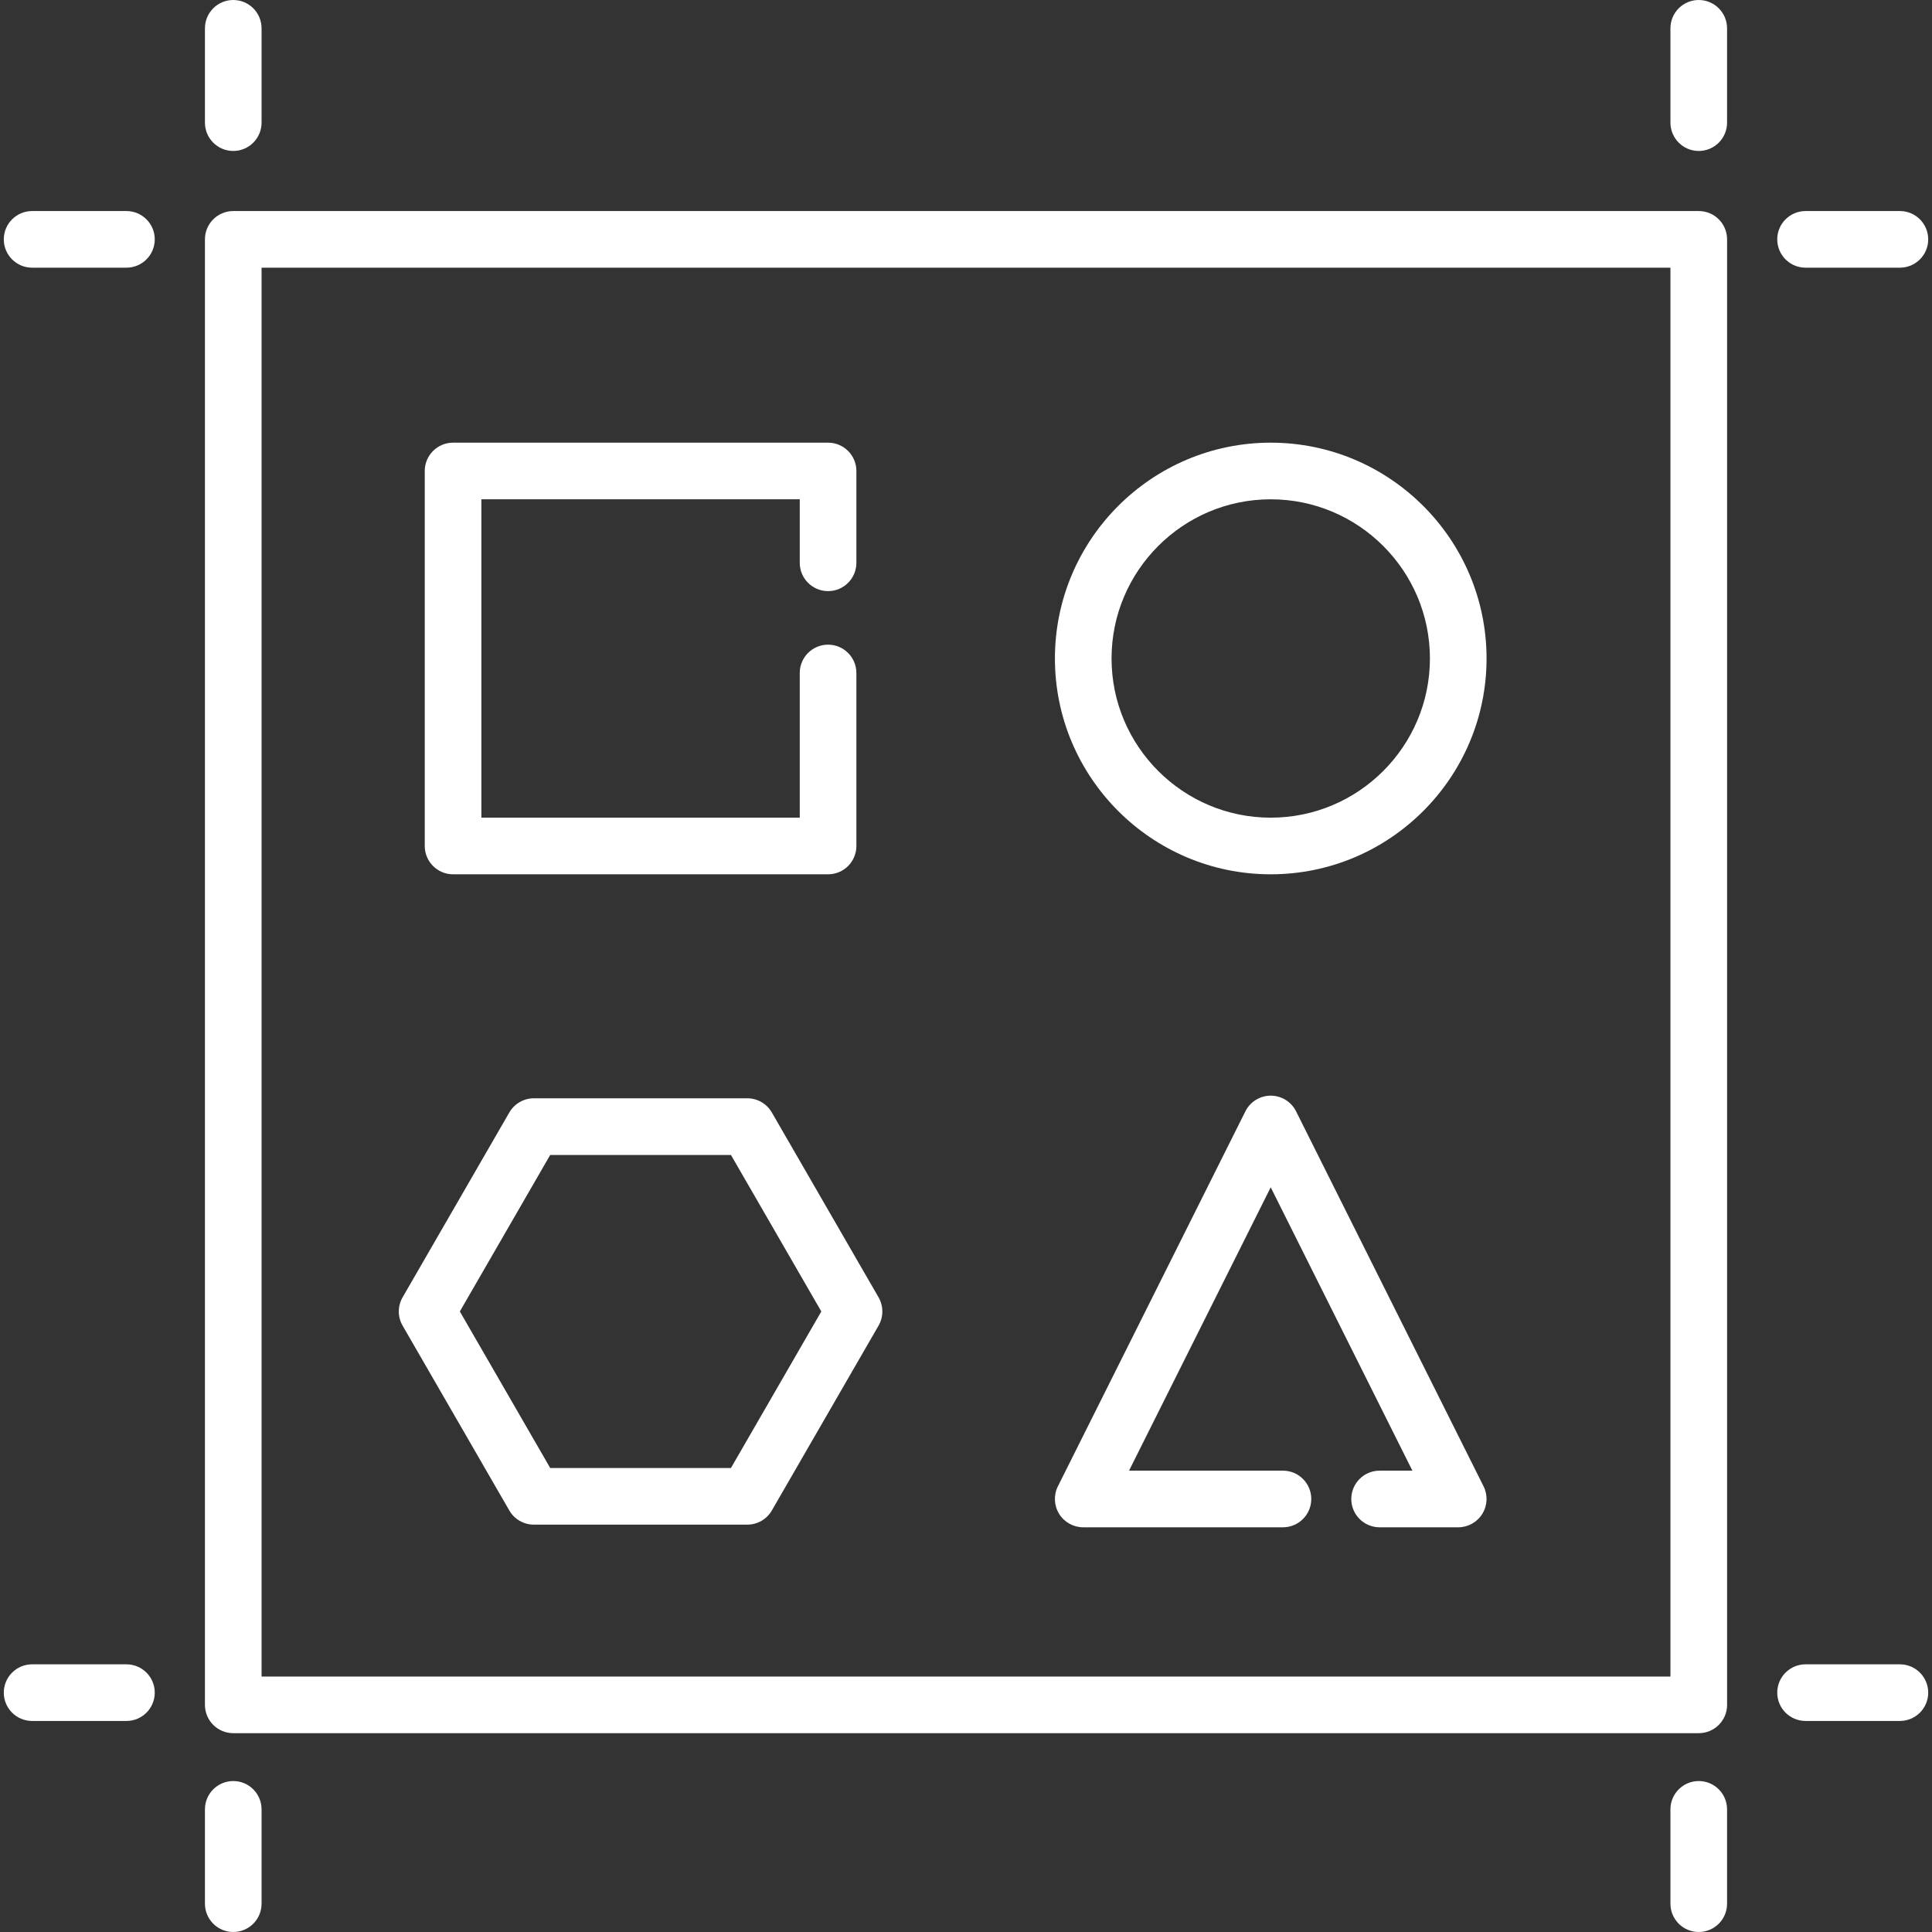
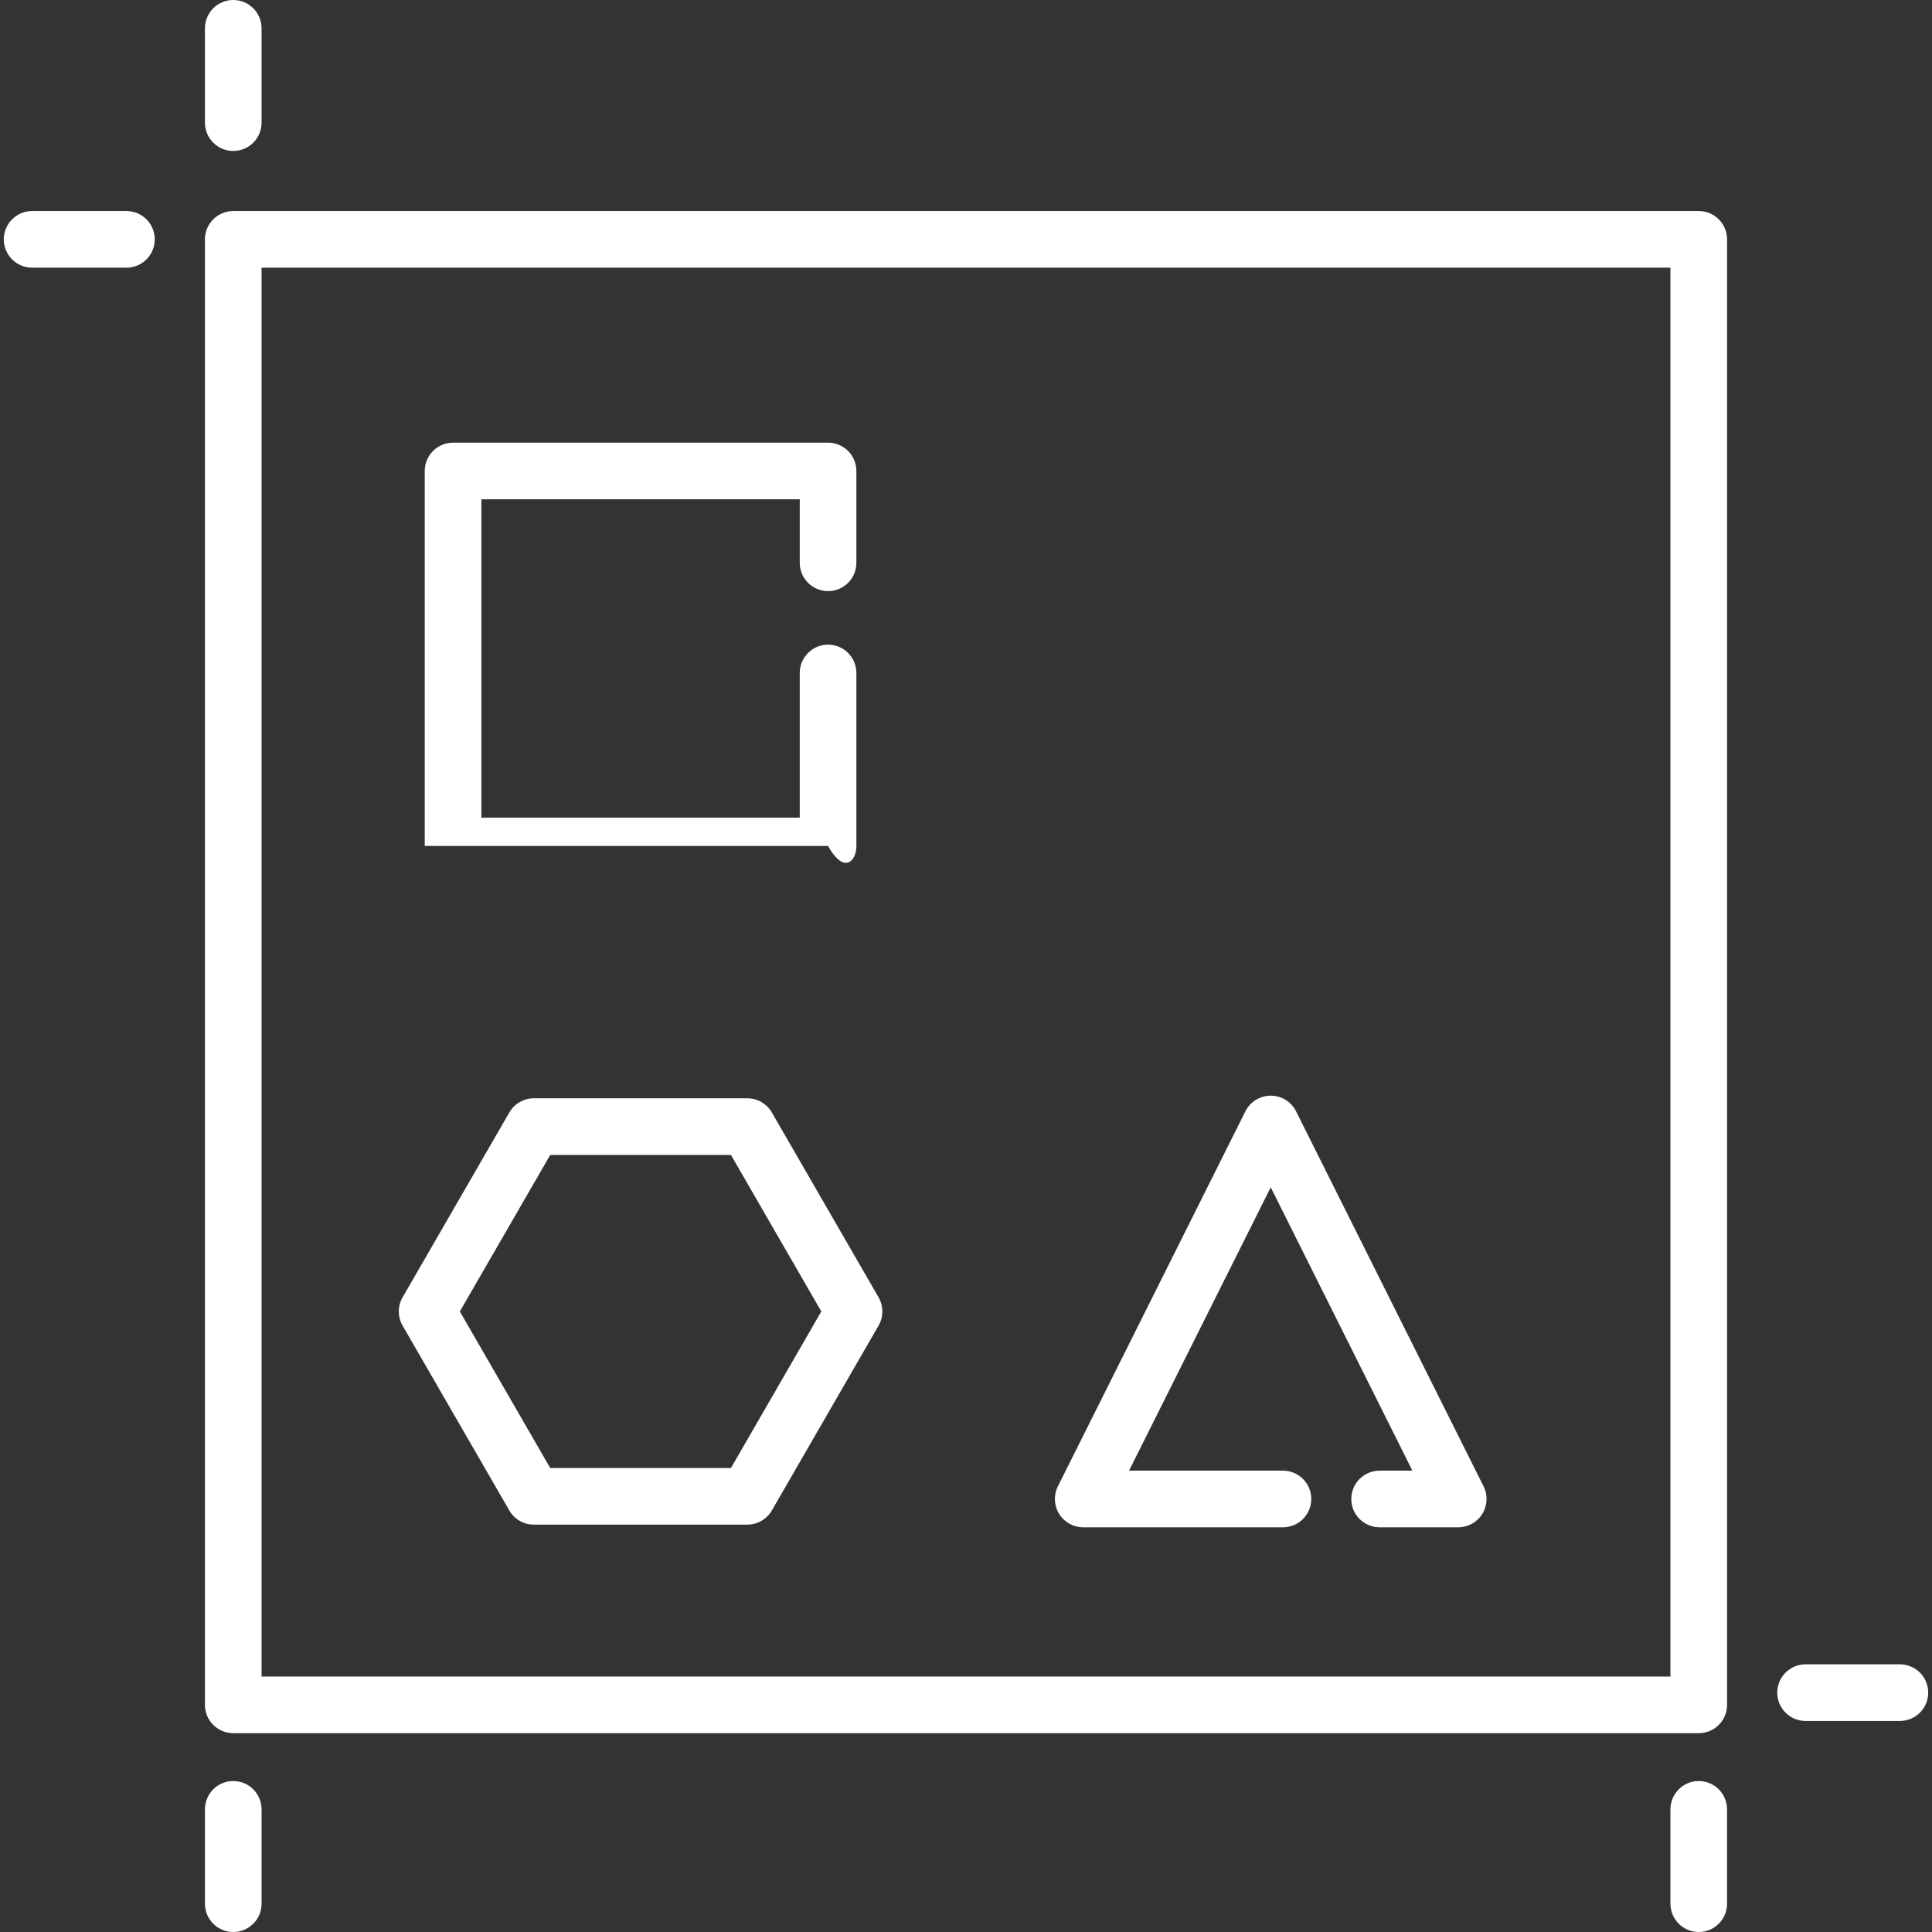
<svg xmlns="http://www.w3.org/2000/svg" width="80" height="80" viewBox="0 0 80 80" fill="none">
  <rect x="0" y="0" width="80" height="80" fill="#333333" stroke="none" />
  <g clip-path="url(#clip0_555_1281)">
    <path d="M70.342 8.739H9.659C9.011 8.739 8.486 9.264 8.486 9.911V70.595C8.486 71.242 9.011 71.767 9.659 71.767H70.342C70.99 71.767 71.515 71.242 71.515 70.595V9.911C71.515 9.264 70.99 8.739 70.342 8.739ZM69.169 69.422H10.831V11.084H69.169V69.422H69.169Z" fill="white" />
    <path d="M9.659 0C9.011 0 8.486 0.525 8.486 1.173V5.078C8.486 5.726 9.011 6.251 9.659 6.251C10.306 6.251 10.831 5.726 10.831 5.078V1.173C10.831 0.525 10.306 0 9.659 0Z" fill="white" />
    <path d="M5.235 8.739H1.33C0.682 8.739 0.157 9.264 0.157 9.911C0.157 10.559 0.682 11.084 1.33 11.084H5.235C5.883 11.084 6.408 10.559 6.408 9.911C6.408 9.264 5.883 8.739 5.235 8.739Z" fill="white" />
-     <path d="M70.342 0C69.694 0 69.169 0.525 69.169 1.173V5.078C69.169 5.726 69.694 6.251 70.342 6.251C70.989 6.251 71.514 5.726 71.514 5.078V1.173C71.514 0.525 70.989 0 70.342 0Z" fill="white" />
-     <path d="M78.67 8.739H74.764C74.117 8.739 73.592 9.264 73.592 9.911C73.592 10.559 74.117 11.084 74.764 11.084H78.67C79.318 11.084 79.843 10.559 79.843 9.911C79.843 9.264 79.318 8.739 78.67 8.739Z" fill="white" />
    <path d="M70.342 73.749C69.694 73.749 69.169 74.274 69.169 74.922V78.827C69.169 79.475 69.694 80 70.342 80C70.989 80 71.514 79.475 71.514 78.827V74.922C71.514 74.274 70.989 73.749 70.342 73.749Z" fill="white" />
    <path d="M78.67 68.916H74.764C74.117 68.916 73.592 69.441 73.592 70.089C73.592 70.736 74.117 71.261 74.764 71.261H78.67C79.318 71.261 79.843 70.736 79.843 70.089C79.843 69.441 79.318 68.916 78.67 68.916Z" fill="white" />
    <path d="M9.659 73.749C9.011 73.749 8.486 74.274 8.486 74.922V78.827C8.486 79.475 9.011 80 9.659 80C10.306 80 10.831 79.475 10.831 78.827V74.922C10.831 74.274 10.306 73.749 9.659 73.749Z" fill="white" />
-     <path d="M5.235 68.916H1.33C0.682 68.916 0.157 69.441 0.157 70.089C0.157 70.736 0.682 71.261 1.33 71.261H5.235C5.883 71.261 6.408 70.736 6.408 70.089C6.408 69.441 5.883 68.916 5.235 68.916Z" fill="white" />
-     <path d="M34.289 24.477C34.936 24.477 35.461 23.952 35.461 23.304V19.502C35.461 18.855 34.936 18.33 34.289 18.33H18.761C18.113 18.33 17.588 18.855 17.588 19.502V35.03C17.588 35.678 18.113 36.203 18.761 36.203H34.289C34.936 36.203 35.461 35.678 35.461 35.03V27.867C35.461 27.219 34.936 26.694 34.289 26.694C33.641 26.694 33.116 27.219 33.116 27.867V33.858H19.933V20.675H33.116V23.304C33.116 23.952 33.641 24.477 34.289 24.477Z" fill="white" />
+     <path d="M34.289 24.477C34.936 24.477 35.461 23.952 35.461 23.304V19.502C35.461 18.855 34.936 18.33 34.289 18.33H18.761C18.113 18.33 17.588 18.855 17.588 19.502V35.03H34.289C34.936 36.203 35.461 35.678 35.461 35.03V27.867C35.461 27.219 34.936 26.694 34.289 26.694C33.641 26.694 33.116 27.219 33.116 27.867V33.858H19.933V20.675H33.116V23.304C33.116 23.952 33.641 24.477 34.289 24.477Z" fill="white" />
    <path d="M61.431 61.545L53.667 46.017C53.468 45.62 53.062 45.369 52.618 45.369C52.174 45.369 51.768 45.62 51.569 46.017L43.805 61.545C43.623 61.909 43.643 62.34 43.856 62.686C44.07 63.032 44.448 63.242 44.854 63.242H53.125C53.772 63.242 54.297 62.717 54.297 62.069C54.297 61.422 53.772 60.897 53.125 60.897H46.751L52.618 49.164L58.484 60.897H57.127C56.479 60.897 55.954 61.422 55.954 62.069C55.954 62.717 56.479 63.242 57.127 63.242H60.382C60.788 63.242 61.166 63.032 61.379 62.686C61.593 62.34 61.613 61.908 61.431 61.545Z" fill="white" />
-     <path d="M52.618 18.33C47.691 18.33 43.682 22.339 43.682 27.266C43.682 32.194 47.691 36.203 52.618 36.203C57.546 36.203 61.555 32.194 61.555 27.266C61.555 22.339 57.546 18.33 52.618 18.33ZM52.618 33.858C48.984 33.858 46.027 30.901 46.027 27.266C46.027 23.632 48.984 20.675 52.618 20.675C56.253 20.675 59.21 23.632 59.21 27.266C59.21 30.901 56.253 33.858 52.618 33.858Z" fill="white" />
    <path d="M36.379 53.719L31.96 46.065C31.75 45.702 31.363 45.478 30.944 45.478H22.106C21.687 45.478 21.3 45.702 21.09 46.065L16.671 53.719C16.461 54.082 16.461 54.529 16.671 54.892L21.09 62.546C21.3 62.909 21.687 63.132 22.106 63.132H30.944C31.363 63.132 31.75 62.909 31.96 62.546L36.379 54.892C36.588 54.529 36.588 54.082 36.379 53.719ZM30.267 60.787H22.783L19.041 54.305L22.783 47.824H30.267L34.009 54.305L30.267 60.787Z" fill="white" />
  </g>
  <defs>
    <clipPath id="clip0_555_1281">
      <rect width="80" height="80" fill="white" />
    </clipPath>
  </defs>
</svg>